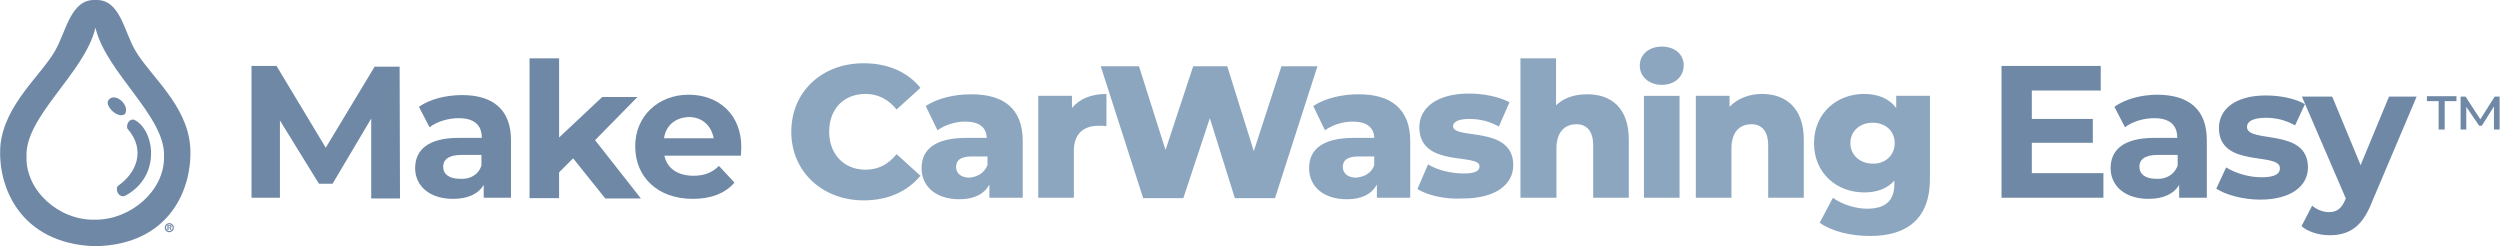
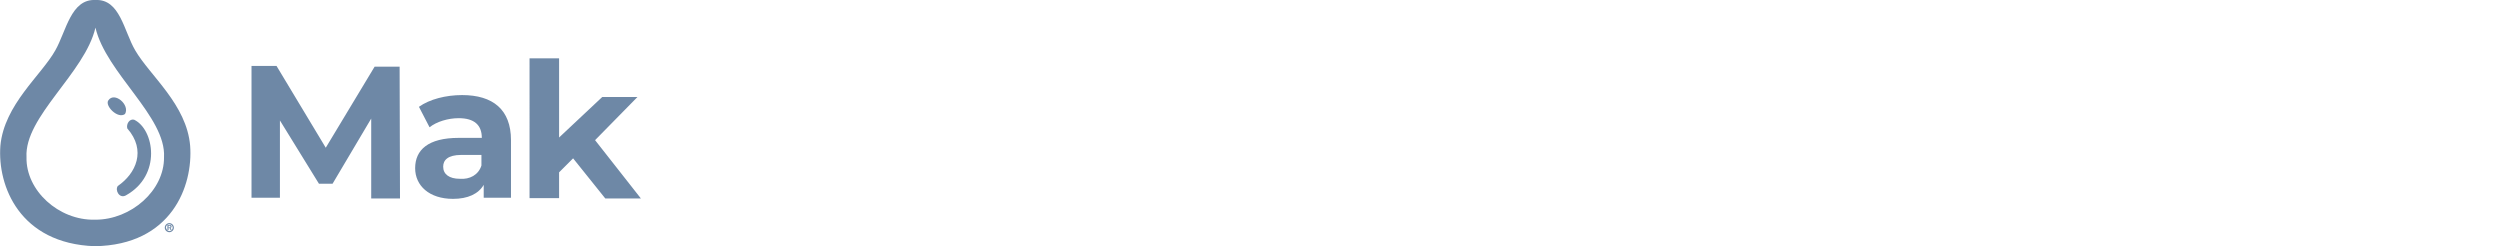
<svg xmlns="http://www.w3.org/2000/svg" version="1.1" id="Layer_1" x="0" y="0" viewBox="0 0 660 65" xml:space="preserve">
  <style>.st0{fill:#6e88a6}.st1{fill:#8ca6bf}.st2{fill-rule:evenodd;clip-rule:evenodd;fill:#6e88a6}</style>
  <path class="st0" d="M98 52.2V31.3L87.8 48.5h-3.6L73.9 31.8v20.4h-7.5V17.4H73L86 39l12.9-21.4h6.6l.1 34.8H98v-.2zM134.9 37v15.2h-7.2v-3.4c-1.4 2.4-4.2 3.7-8.1 3.7-6.3 0-10-3.5-10-8.1 0-4.8 3.4-8 11.5-8h6.1c0-3.4-2-5.2-6.1-5.2-2.8 0-5.8.9-7.7 2.4l-2.8-5.4c2.8-2 7.1-3.1 11.4-3.1 8.1 0 12.9 3.8 12.9 11.9zm-7.8 6.7v-2.8h-5.3c-3.6 0-4.8 1.4-4.8 3.1 0 2 1.6 3.2 4.4 3.2 2.6.2 4.9-1 5.7-3.5zM151.3 41.8l-3.7 3.7v6.8h-7.8V15.4h7.8v20.9L159 25.6h9.3L157.1 37l12.1 15.4h-9.4l-8.5-10.6z" />
-   <path class="st0" d="M195.6 41.1h-20.2c.7 3.4 3.6 5.3 7.7 5.3 2.8 0 4.9-.8 6.7-2.6l4.1 4.4c-2.4 2.8-6.1 4.3-11 4.3-9.3 0-15.2-5.8-15.2-13.8-.1-7.9 6-13.7 14.1-13.7 7.9 0 13.9 5.2 13.9 13.8 0 .8-.1 1.6-.1 2.3zm-20.3-4.6h13.1c-.6-3.4-3.1-5.6-6.5-5.6-3.6.1-6.1 2.2-6.6 5.6z" />
-   <path class="st1" d="M208.9 34.8c0-10.6 8.1-18.1 19.1-18.1 6.4 0 11.6 2.3 15 6.5l-6.3 5.7c-2.2-2.7-4.9-4.1-8.2-4.1-5.7 0-9.6 3.9-9.6 10 0 5.9 3.9 10 9.6 10 3.4 0 6-1.4 8.2-4.1l6.3 5.7c-3.5 4.2-8.6 6.5-15 6.5-10.9 0-19.1-7.6-19.1-18.1zM270 37.2v15h-8.8v-3.5c-1.4 2.6-4.1 3.9-7.9 3.9-6.5 0-10-3.6-10-8.2 0-5 3.6-8 11.9-8h5.3c-.1-2.8-2-4.3-5.7-4.3-2.6 0-5.4.9-7.3 2.3l-3.1-6.4c3.1-2.1 7.7-3.1 11.8-3.1 8.9-.1 13.8 3.9 13.8 12.3zm-9.3 6.4v-2.3h-4.1c-3 0-4.2 1-4.2 2.8 0 1.6 1.3 2.8 3.5 2.8 2.2-.2 3.9-1.2 4.8-3.3zM292.1 24.8v8.5c-.8-.1-1.4-.1-2.1-.1-3.8 0-6.5 2-6.5 6.6v12.4h-9.4V25.3h8.9v3.2c2-2.4 5.1-3.7 9.1-3.7zM347.8 17.5l-11.2 34.8H326l-6.6-21.1-7 21.1h-10.6l-11.2-34.8h10.1l7 22.1 7.3-22.1h9l7 22.4 7.3-22.4h9.5zM372.3 37.2v15h-8.8v-3.5c-1.4 2.6-4.1 3.9-7.9 3.9-6.5 0-10-3.6-10-8.2 0-5 3.6-8 11.9-8h5.3c-.1-2.8-2-4.3-5.7-4.3-2.6 0-5.4.9-7.3 2.3l-3.1-6.4c3.1-2.1 7.7-3.1 11.8-3.1 8.7-.1 13.8 3.9 13.8 12.3zm-9.5 6.4v-2.3h-4.1c-3 0-4.2 1-4.2 2.8 0 1.6 1.3 2.8 3.5 2.8 2.2-.2 4.1-1.2 4.8-3.3zM374.2 49.9l2.8-6.5c2.4 1.5 6.1 2.4 9.4 2.4 3.1 0 4.2-.7 4.2-1.9 0-3.6-15.9.5-15.9-10.3 0-5.1 4.6-8.9 13.1-8.9 3.8 0 7.9.8 10.7 2.3l-2.8 6.4c-2.7-1.5-5.3-2-7.8-2-3.1 0-4.3.9-4.3 1.9 0 3.7 15.9-.3 15.9 10.3 0 5-4.5 8.8-13.3 8.8-4.7.3-9.5-.9-12-2.5zM430 36.8v15.4h-9.4V38.4c0-3.8-1.7-5.6-4.4-5.6-3 0-5.3 1.9-5.3 6.4v13h-9.5V15.4h9.4v12.4c2.1-2 4.9-2.9 8.1-2.9 6.4-.1 11.1 3.6 11.1 11.9zM432.9 17.3c0-2.8 2.3-5 5.8-5s5.8 2.1 5.8 4.9c0 3-2.3 5.2-5.8 5.2-3.4 0-5.8-2.2-5.8-5.1zm1.1 8h9.4v26.9H434V25.3zM476.2 36.8v15.4h-9.4V38.4c0-3.8-1.7-5.6-4.4-5.6-3 0-5.3 1.9-5.3 6.4v13h-9.4V25.3h8.9v2.9c2.1-2.2 5.2-3.4 8.6-3.4 6.2 0 11 3.7 11 12zM509.5 25.3v22c0 10.2-5.8 15-15.8 15-5.1 0-10.1-1.2-13.3-3.5l3.5-6.6c2.2 1.7 5.9 2.9 9 2.9 5.1 0 7.2-2.3 7.2-6.5v-.9c-1.9 2.1-4.5 3.1-8 3.1-7.2 0-13.2-5.1-13.2-13s6-13 13.2-13c3.7 0 6.6 1.2 8.5 3.7v-3.2h8.9zm-9.3 12.5c0-3.2-2.4-5.4-5.8-5.4s-5.9 2.2-5.9 5.4 2.6 5.4 5.9 5.4c3.2.1 5.8-2.1 5.8-5.4z" />
  <g>
-     <path class="st0" d="M555.3 45.7v6.5h-26.9V17.4h26.2v6.5h-18.2v7.5h16.1v6.3h-16.1v8h18.9zM582.6 37v15.2h-7.3v-3.4c-1.4 2.4-4.2 3.7-8.1 3.7-6.3 0-10-3.5-10-8.1 0-4.8 3.4-8 11.5-8h6.1c0-3.4-2-5.2-6.1-5.2-2.8 0-5.8.9-7.7 2.4l-2.8-5.4c2.9-2.1 7.2-3.2 11.5-3.2 8.2.1 12.9 3.9 12.9 12zm-7.7 6.7v-2.8h-5.3c-3.6 0-4.8 1.4-4.8 3.1 0 2 1.6 3.2 4.4 3.2 2.5.2 4.8-1 5.7-3.5zM585.1 49.8l2.6-5.6c2.4 1.5 6 2.6 9.3 2.6 3.6 0 4.9-.9 4.9-2.4 0-4.4-16.1.1-16.1-10.6 0-5.1 4.5-8.6 12.4-8.6 3.7 0 7.8.8 10.3 2.3l-2.6 5.6c-2.7-1.5-5.2-2-7.7-2-3.5 0-5 1-5 2.4 0 4.5 16.1.1 16.1 10.7 0 5-4.6 8.5-12.6 8.5-4.6 0-9.2-1.3-11.6-2.9z" />
-     <path class="st0" d="M638 25.5l-12 28.3c-2.6 6.5-6.3 8.3-11 8.3-2.8 0-5.7-.9-7.4-2.4l2.8-5.4c1.2 1 2.8 1.7 4.4 1.7 2.1 0 3.4-.9 4.4-3.4l.1-.2-11.6-26.9h8l7.5 18.1 7.5-18.1h7.3z" />
-   </g>
+     </g>
  <g>
-     <path class="st0" d="M640.6 25.4h7.9v1.3h-3.1v7.5h-1.6v-7.5h-3.1v-1.3zm17.8 8.8v-6.1l-3.2 5.1h-.7l-3.4-5v6h-1.5v-8.7h1.3l3.9 6 3.8-6h1.3v8.7h-1.5z" />
-   </g>
+     </g>
  <g>
    <path class="st2" d="M25 65C5.2 64.3-.7 49.1.1 38.5c1-10.9 10.8-18.6 14.5-25.2C17.5 8.2 18.7-.3 25.2 0c6.5-.3 7.5 8.2 10.5 13.3 3.9 6.7 13.6 14.3 14.5 25.2C51 49.1 45.3 64.7 25 65zm.2-57.7c2.8 12 18.7 23.5 18.1 34.2.1 8.8-8.7 16.5-18.1 16.5H25c-9.5.2-18.2-7.7-18-16.5-.6-10.7 15.4-22.2 18.2-34.2" />
    <path class="st2" d="M33 30.1c-1.9 1.4-5.4-2.2-4.4-3.6 1.6-2.4 5.8 1.2 4.4 3.6zM33.2 51.6c-1.7.9-2.9-1.4-2.1-2.5 4.8-3.3 7.6-9.4 2.5-15.2-.3-1.2.6-2.6 1.8-2.3 5.3 2.5 7.4 14.7-2.2 20z" />
    <g>
      <path class="st0" d="M44.7 58.9c.6 0 1.2.5 1.2 1.2s-.6 1.2-1.2 1.2-1.2-.5-1.2-1.2.6-1.2 1.2-1.2zm0 2.1c.5 0 .9-.4.9-.9s-.4-.9-.9-.9-.9.4-.9.9c.1.5.5.9.9.9zm-.4-1.6h.5c.3 0 .5.1.5.4 0 .2-.1.3-.3.3l.3.6H45l-.3-.6h-.2v.6h-.3v-1.3zm.2.6h.2c.1 0 .3 0 .3-.2 0-.1-.1-.2-.3-.2h-.2v.4z" />
    </g>
  </g>
</svg>